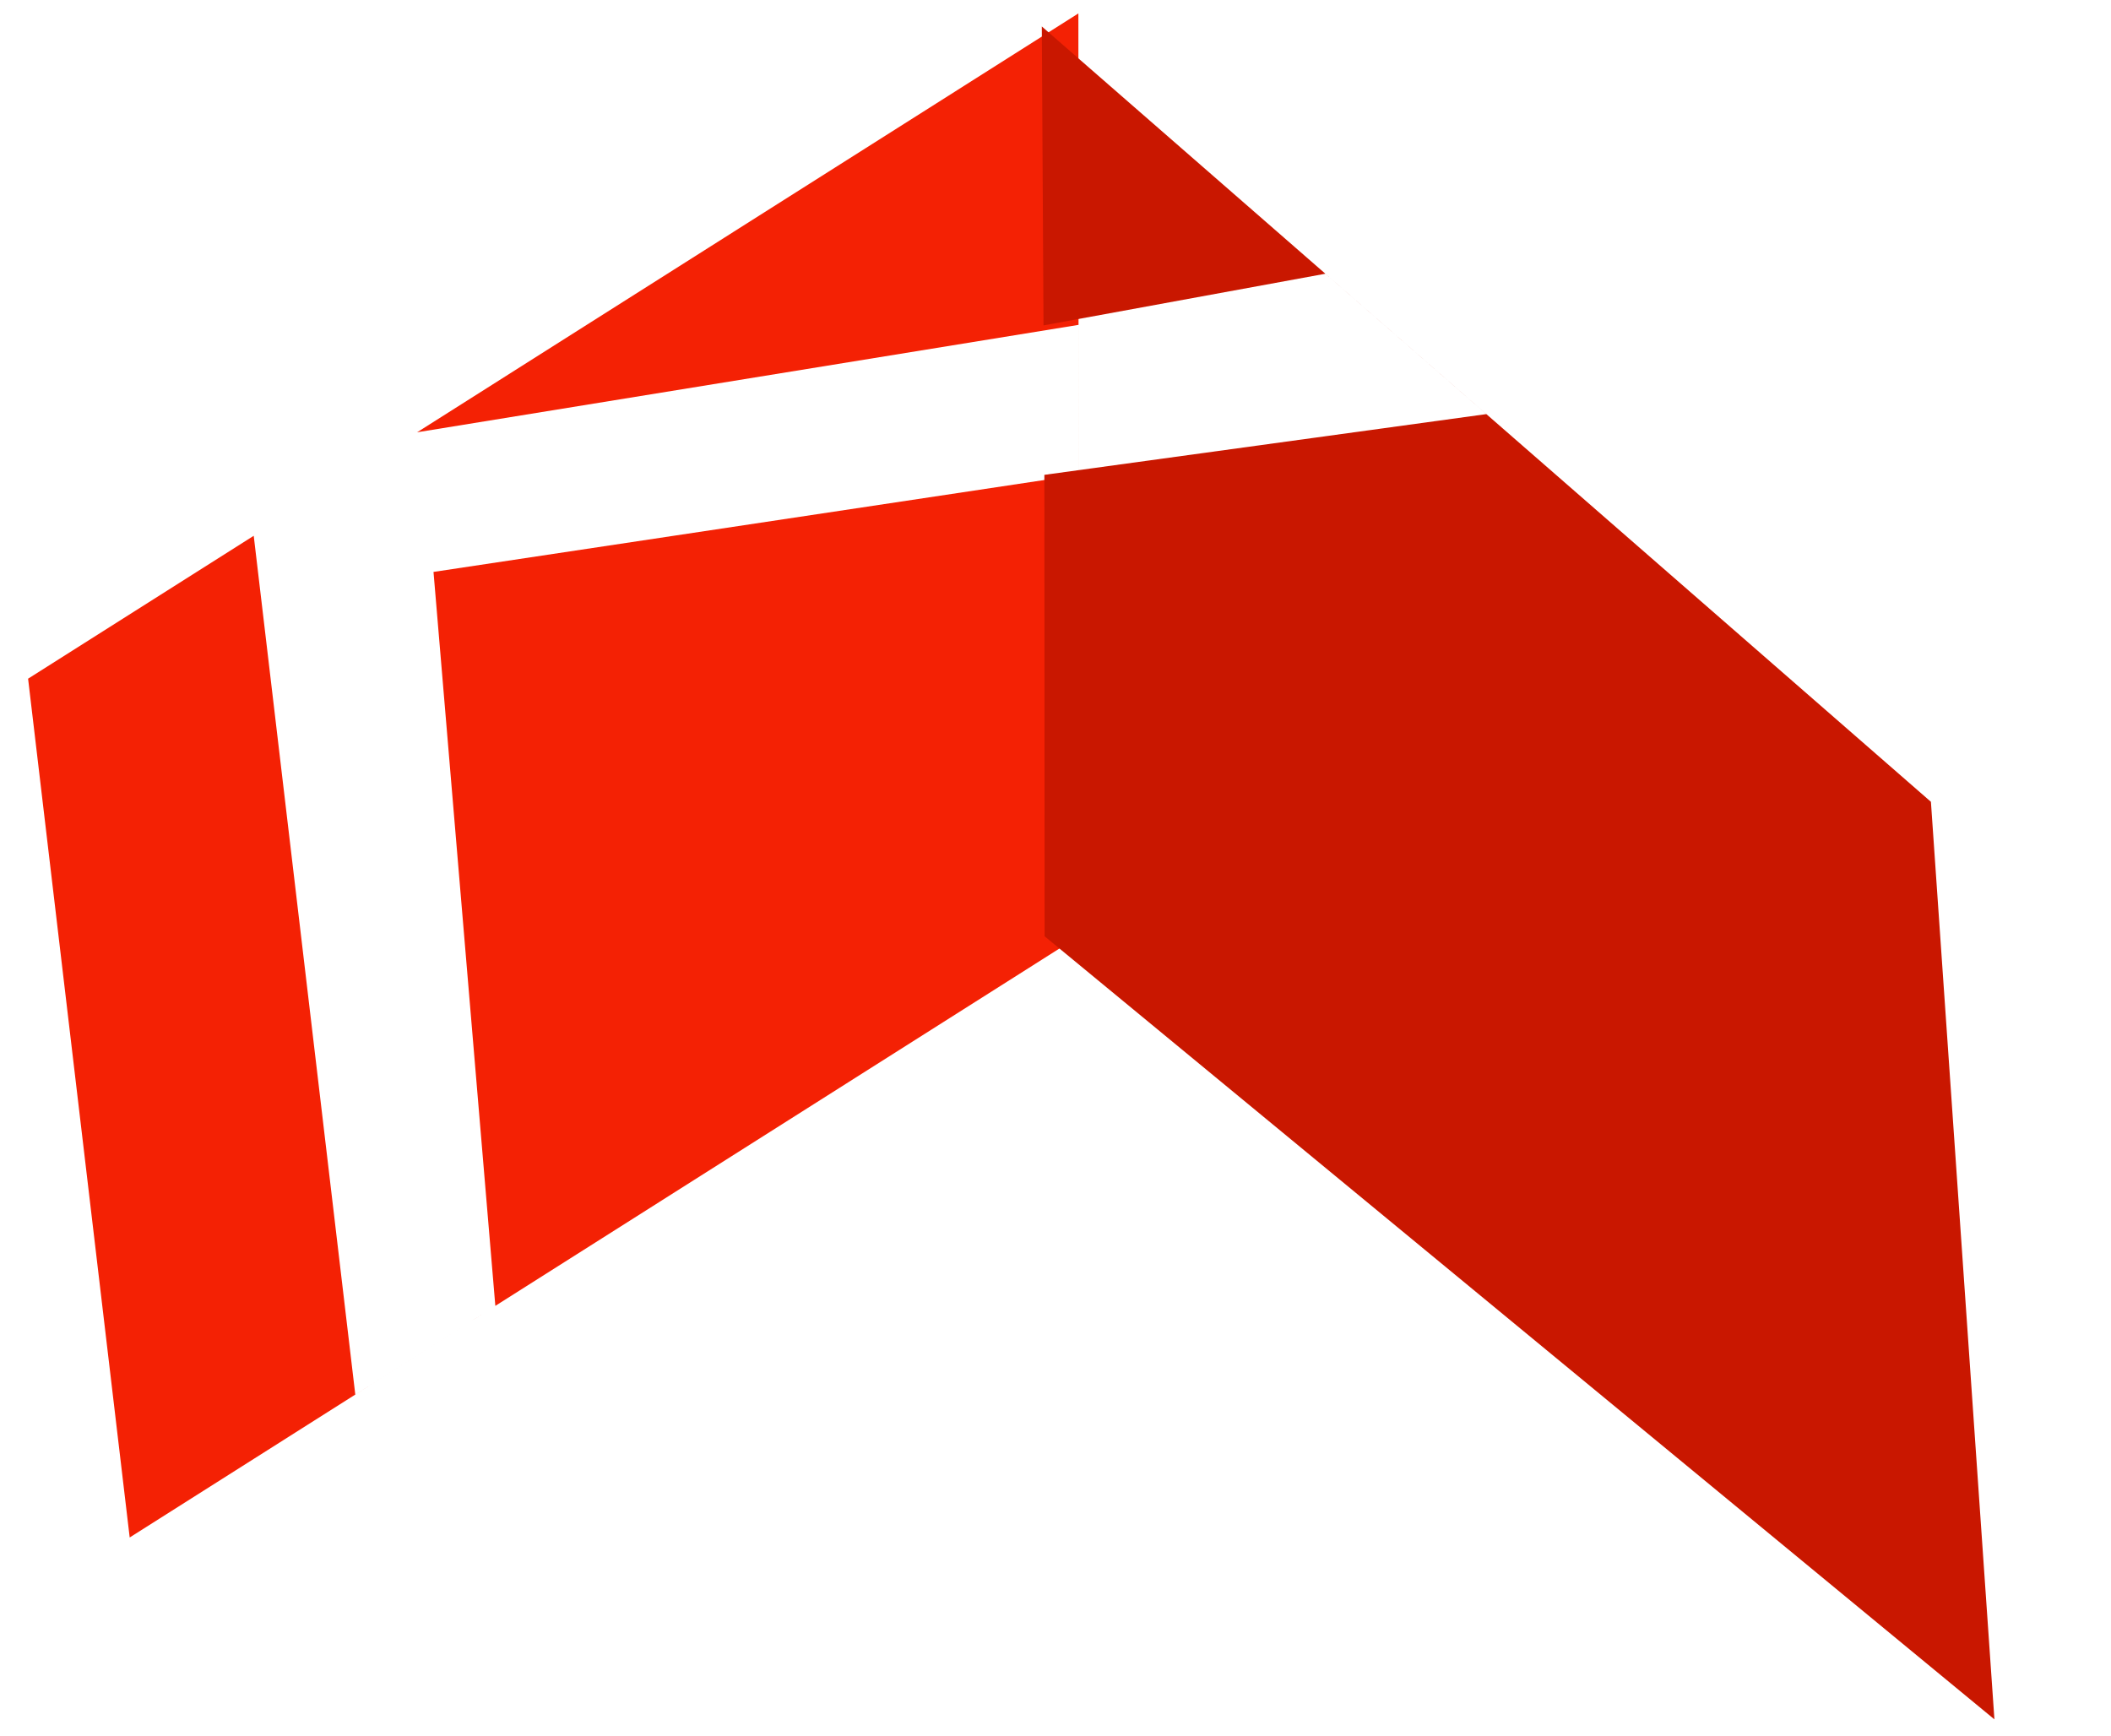
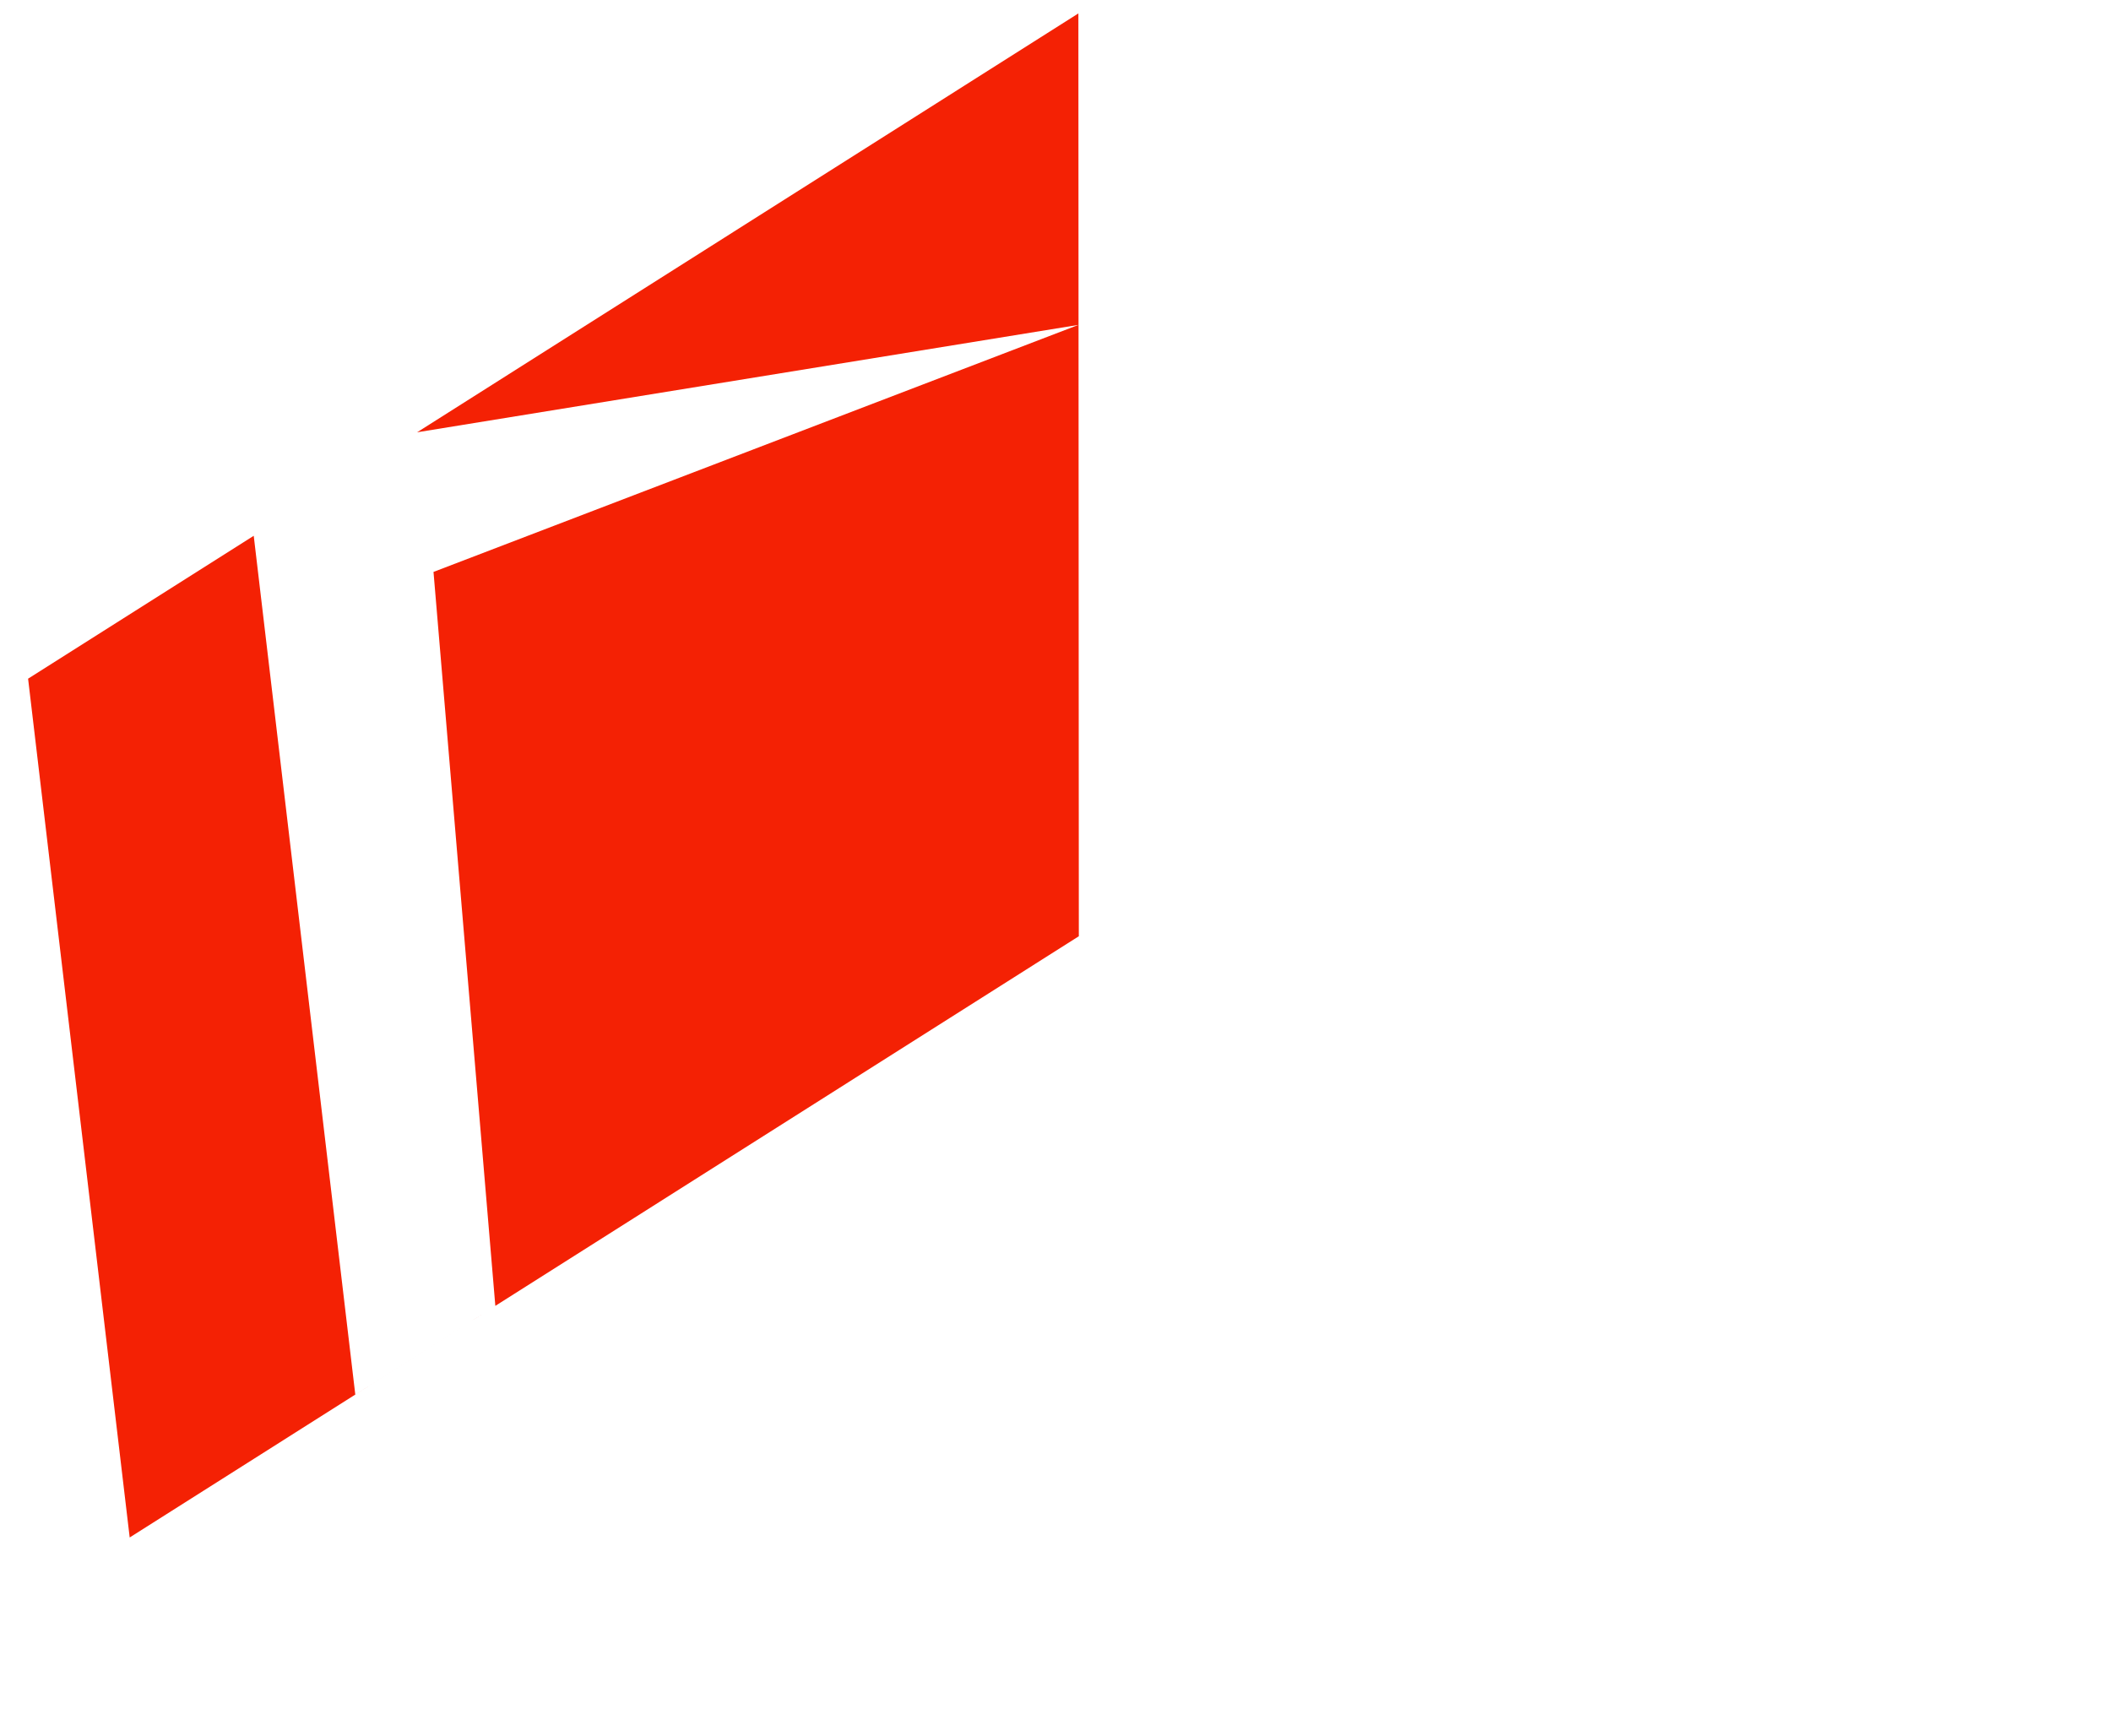
<svg xmlns="http://www.w3.org/2000/svg" width="62" height="51" viewBox="0 0 62 51" fill="none">
-   <path d="M3.809 45.158L0.825 19.934L7.452 15.737L10.435 40.961L14.548 38.355L12.732 16.798L31.678 13.947L31.676 9.542L12.25 12.697L31.672 0.394L31.685 27.499L14.548 38.355L3.809 45.158Z" fill="#F42104" />
-   <path d="M0.68 27.5L0.673 13.947L13.655 12.163L8.927 8.04L0.648 9.557L0.598 0.777L26.711 23.55L28.576 50.5L0.68 27.5Z" fill="#C91700" transform="translate(30, 0)" />
+   <path d="M3.809 45.158L0.825 19.934L7.452 15.737L10.435 40.961L14.548 38.355L12.732 16.798L31.676 9.542L12.25 12.697L31.672 0.394L31.685 27.499L14.548 38.355L3.809 45.158Z" fill="#F42104" />
</svg>